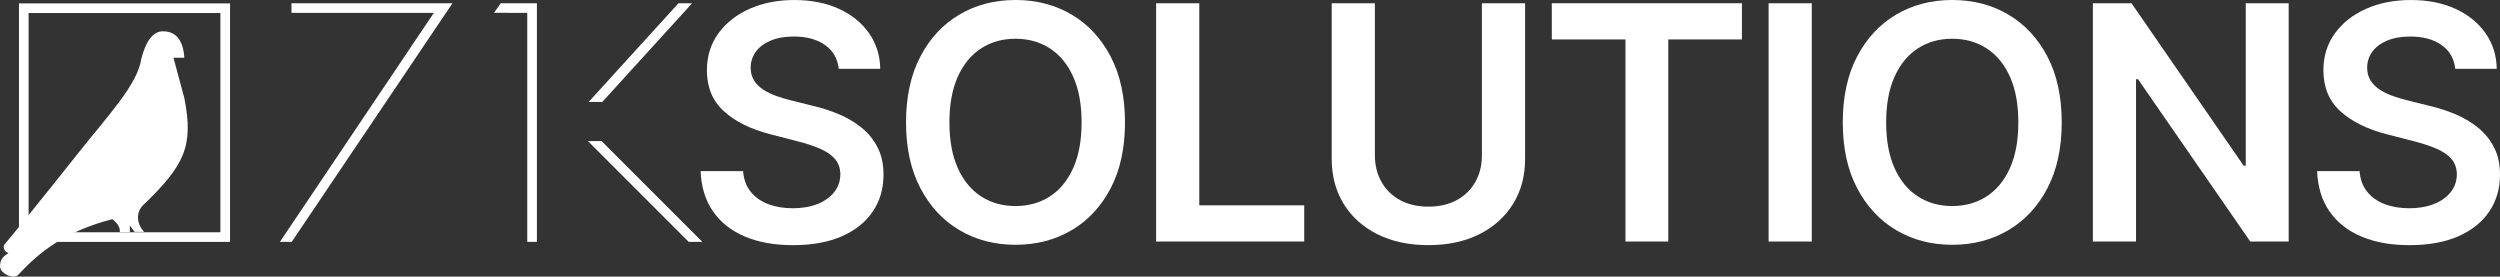
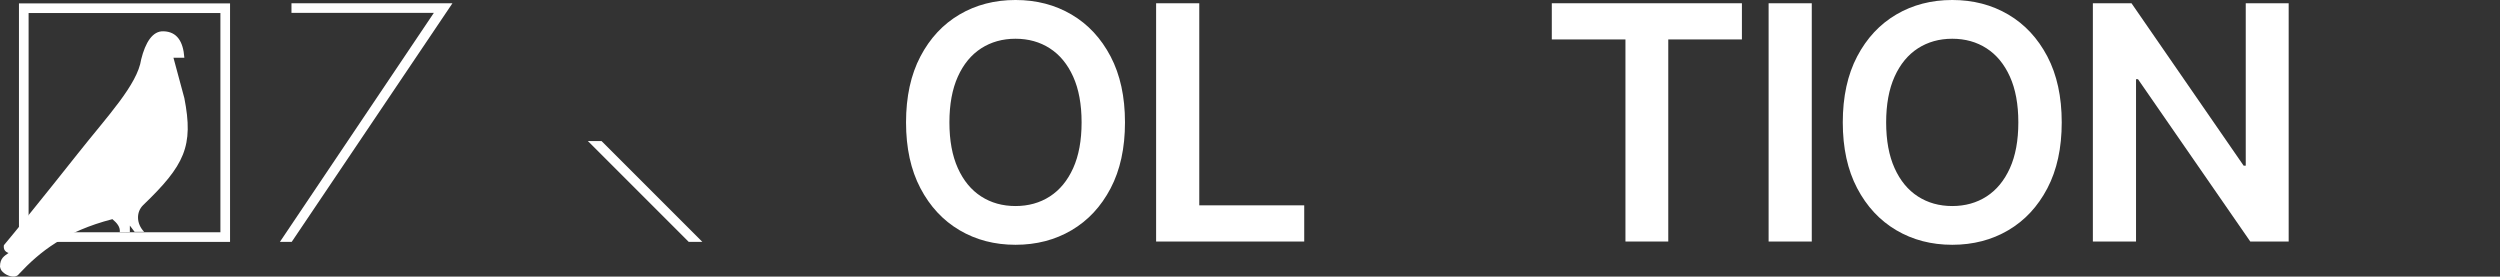
<svg xmlns="http://www.w3.org/2000/svg" id="Layer_2" viewBox="0 0 2334.98 258.34">
  <rect x="0" y="0" width="2334.98" height="258.34" fill="#333333" stroke="none" />
  <defs>
    <style>.cls-1{fill:#ffffff;}.cls-1,.cls-2,.cls-3{stroke-width:0px;}.cls-2{fill:#ffffff;}.cls-3{fill:#ffffff;}</style>
  </defs>
  <g id="Layer_1-2">
    <path class="cls-2" d="M205.86,12.17v204.76H26.71V12.17h179.15M214.86,3.17H17.71v222.76h197.15V3.17h0Z" />
    <path class="cls-3" d="M162.01,53.93h10.17c-1.07-15.49-7.09-24.26-19.25-24.7-10.54-.56-17.19,10.67-21.07,26.2-3.49,23.65-31.51,53.02-59.34,88.22C42.2,181.99,11.49,219.76,3.63,229.02c-.54,3.66.9,6.09,4.36,7.27-3.75,2.7-7.99,4.7-7.99,12.71.73,4.18,2.95,5.26,4.54,6.63,3.59,2.45,10.22,4.5,13.17.27,19.36-20.7,43.09-39.77,87.27-51.22,4.21,3.53,7.49,7.31,6.9,12.12l9.4-.14v-5.99l4.43,5.86h8.92c-7.44-7.7-7.49-18.53-.95-24.93,38.82-37.32,47.3-55,38.5-99.98l-10.17-37.69Z" />
    <polygon class="cls-2" points="272.46 225.9 261.44 225.9 405.2 12.04 272.23 12.04 272.23 3.04 422.59 3.04 272.46 225.9" />
-     <polygon class="cls-2" points="501.46 225.9 492.46 225.9 492.46 12.04 461.42 11.95 467.72 3.04 501.46 3.04 501.46 225.9" />
-     <polygon class="cls-2" points="562.5 95.24 549.82 95.19 633.69 3.04 646.36 3.1 562.5 95.24" />
    <polygon class="cls-2" points="643.24 225.9 549.07 131.72 561.84 131.76 655.97 225.9 643.24 225.9" />
-     <path class="cls-1" d="M783.36,64.22c-1.02-9.49-5.27-16.88-12.77-22.17-7.5-5.29-17.22-7.93-29.18-7.93-8.4,0-15.61,1.27-21.62,3.8-6.01,2.54-10.61,5.98-13.8,10.32-3.19,4.35-4.82,9.31-4.89,14.89,0,4.64,1.07,8.66,3.21,12.06,2.14,3.4,5.05,6.29,8.75,8.64s7.79,4.33,12.28,5.92c4.49,1.59,9.02,2.93,13.58,4.02l20.86,5.22c8.4,1.96,16.5,4.6,24.29,7.93,7.79,3.33,14.78,7.54,20.97,12.61,6.19,5.07,11.1,11.19,14.72,18.37,3.62,7.17,5.43,15.58,5.43,25.21,0,13.04-3.33,24.5-10,34.39-6.67,9.89-16.28,17.6-28.85,23.15-12.57,5.54-27.76,8.31-45.58,8.31s-32.33-2.68-45.04-8.04c-12.71-5.36-22.64-13.18-29.77-23.47-7.14-10.29-10.99-22.82-11.57-37.6h39.66c.58,7.75,2.97,14.2,7.17,19.34,4.2,5.14,9.69,8.98,16.46,11.52,6.77,2.54,14.36,3.8,22.77,3.8s16.46-1.32,23.09-3.96c6.63-2.64,11.83-6.34,15.59-11.08,3.77-4.74,5.69-10.3,5.76-16.68-.07-5.79-1.78-10.59-5.11-14.4-3.33-3.8-7.99-6.99-13.96-9.56s-12.95-4.87-20.92-6.9l-25.32-6.52c-18.33-4.71-32.8-11.86-43.41-21.46-10.61-9.6-15.92-22.37-15.92-38.3,0-13.11,3.57-24.6,10.7-34.45,7.13-9.85,16.86-17.51,29.18-22.98,12.31-5.47,26.26-8.21,41.84-8.21s29.65,2.74,41.56,8.21c11.92,5.47,21.28,13.04,28.09,22.71,6.81,9.67,10.32,20.77,10.54,33.3h-38.79Z" />
    <path class="cls-1" d="M1050.73,114.32c0,23.98-4.47,44.5-13.42,61.56-8.95,17.06-21.12,30.12-36.51,39.17-15.39,9.05-32.83,13.58-52.32,13.58s-36.93-4.54-52.32-13.64c-15.39-9.09-27.57-22.17-36.51-39.23-8.95-17.06-13.42-37.54-13.42-61.45s4.47-44.5,13.42-61.56c8.95-17.06,21.12-30.12,36.51-39.17,15.39-9.05,32.83-13.58,52.32-13.58s36.93,4.53,52.32,13.58c15.39,9.06,27.56,22.11,36.51,39.17,8.95,17.06,13.42,37.58,13.42,61.56ZM1010.2,114.32c0-16.88-2.63-31.13-7.88-42.76-5.25-11.63-12.52-20.43-21.79-26.41-9.27-5.98-19.96-8.96-32.06-8.96s-22.78,2.99-32.06,8.96c-9.27,5.98-16.54,14.78-21.79,26.41-5.25,11.63-7.88,25.88-7.88,42.76s2.62,31.13,7.88,42.76c5.25,11.63,12.51,20.43,21.79,26.4,9.27,5.98,19.96,8.96,32.06,8.96s22.78-2.99,32.06-8.96c9.27-5.98,16.53-14.78,21.79-26.4,5.25-11.63,7.88-25.88,7.88-42.76Z" />
    <path class="cls-1" d="M1079.8,225.59V3.04h40.31v188.75h98.02v33.79h-138.33Z" />
-     <path class="cls-1" d="M1384.11,3.04h40.31v145.39c0,15.94-3.75,29.96-11.25,42.05-7.5,12.1-18.02,21.53-31.57,28.31-13.55,6.78-29.38,10.16-47.49,10.16s-34.05-3.38-47.59-10.16c-13.55-6.77-24.05-16.21-31.51-28.31-7.46-12.1-11.19-26.12-11.19-42.05V3.04h40.31v142.03c0,9.27,2.05,17.53,6.14,24.78,4.09,7.24,9.87,12.91,17.33,17.01,7.46,4.09,16.3,6.14,26.51,6.14s19.07-2.04,26.57-6.14c7.5-4.09,13.27-9.76,17.33-17.01,4.06-7.24,6.08-15.5,6.08-24.78V3.04Z" />
    <path class="cls-1" d="M1449.37,36.84V3.04h177.56v33.79h-68.78v188.75h-39.99V36.84h-68.78Z" />
    <path class="cls-1" d="M1692.18,3.04v222.54h-40.31V3.04h40.31Z" />
    <path class="cls-1" d="M1925.64,114.32c0,23.98-4.47,44.5-13.42,61.56-8.95,17.06-21.12,30.12-36.51,39.17-15.4,9.05-32.84,13.58-52.32,13.58s-36.93-4.54-52.32-13.64c-15.39-9.09-27.56-22.17-36.51-39.23-8.95-17.06-13.42-37.54-13.42-61.45s4.47-44.5,13.42-61.56c8.95-17.06,21.12-30.12,36.51-39.17,15.39-9.05,32.83-13.58,52.32-13.58s36.93,4.53,52.32,13.58c15.39,9.06,27.56,22.11,36.51,39.17,8.95,17.06,13.42,37.58,13.42,61.56ZM1885.11,114.32c0-16.88-2.63-31.13-7.88-42.76-5.25-11.63-12.52-20.43-21.79-26.41-9.27-5.98-19.96-8.96-32.06-8.96s-22.78,2.99-32.06,8.96c-9.27,5.98-16.54,14.78-21.79,26.41-5.25,11.63-7.88,25.88-7.88,42.76s2.62,31.13,7.88,42.76c5.25,11.63,12.51,20.43,21.79,26.4,9.27,5.98,19.96,8.96,32.06,8.96s22.78-2.99,32.06-8.96c9.27-5.98,16.53-14.78,21.79-26.4,5.25-11.63,7.88-25.88,7.88-42.76Z" />
    <path class="cls-1" d="M2137.6,3.04v222.54h-35.86l-104.86-151.59h-1.85v151.59h-40.31V3.04h36.08l104.75,151.7h1.96V3.04h40.1Z" />
-     <path class="cls-1" d="M2293.15,64.22c-1.02-9.49-5.27-16.88-12.77-22.17-7.5-5.29-17.22-7.93-29.18-7.93-8.4,0-15.61,1.27-21.62,3.8-6.01,2.54-10.61,5.98-13.8,10.32-3.19,4.35-4.82,9.31-4.89,14.89,0,4.64,1.07,8.66,3.21,12.06,2.14,3.4,5.05,6.29,8.75,8.64,3.69,2.35,7.79,4.33,12.28,5.92,4.49,1.59,9.02,2.93,13.58,4.02l20.86,5.22c8.4,1.96,16.5,4.6,24.29,7.93,7.79,3.33,14.78,7.54,20.97,12.61,6.19,5.07,11.1,11.19,14.72,18.37,3.62,7.17,5.43,15.58,5.43,25.21,0,13.04-3.33,24.5-10,34.39-6.67,9.89-16.28,17.6-28.85,23.15-12.57,5.54-27.76,8.31-45.58,8.31s-32.33-2.68-45.04-8.04c-12.71-5.36-22.64-13.18-29.77-23.47-7.14-10.29-10.99-22.82-11.57-37.6h39.66c.58,7.75,2.97,14.2,7.17,19.34,4.2,5.14,9.69,8.98,16.46,11.52,6.77,2.54,14.36,3.8,22.77,3.8s16.46-1.32,23.09-3.96c6.63-2.64,11.83-6.34,15.59-11.08,3.77-4.74,5.69-10.3,5.76-16.68-.07-5.79-1.78-10.59-5.11-14.4-3.33-3.8-7.99-6.99-13.96-9.56s-12.95-4.87-20.92-6.9l-25.32-6.52c-18.33-4.71-32.8-11.86-43.41-21.46-10.61-9.6-15.92-22.37-15.92-38.3,0-13.11,3.57-24.6,10.7-34.45,7.13-9.85,16.86-17.51,29.18-22.98,12.31-5.47,26.26-8.21,41.84-8.21s29.65,2.74,41.56,8.21c11.92,5.47,21.28,13.04,28.09,22.71,6.81,9.67,10.32,20.77,10.54,33.3h-38.79Z" />
  </g>
</svg>